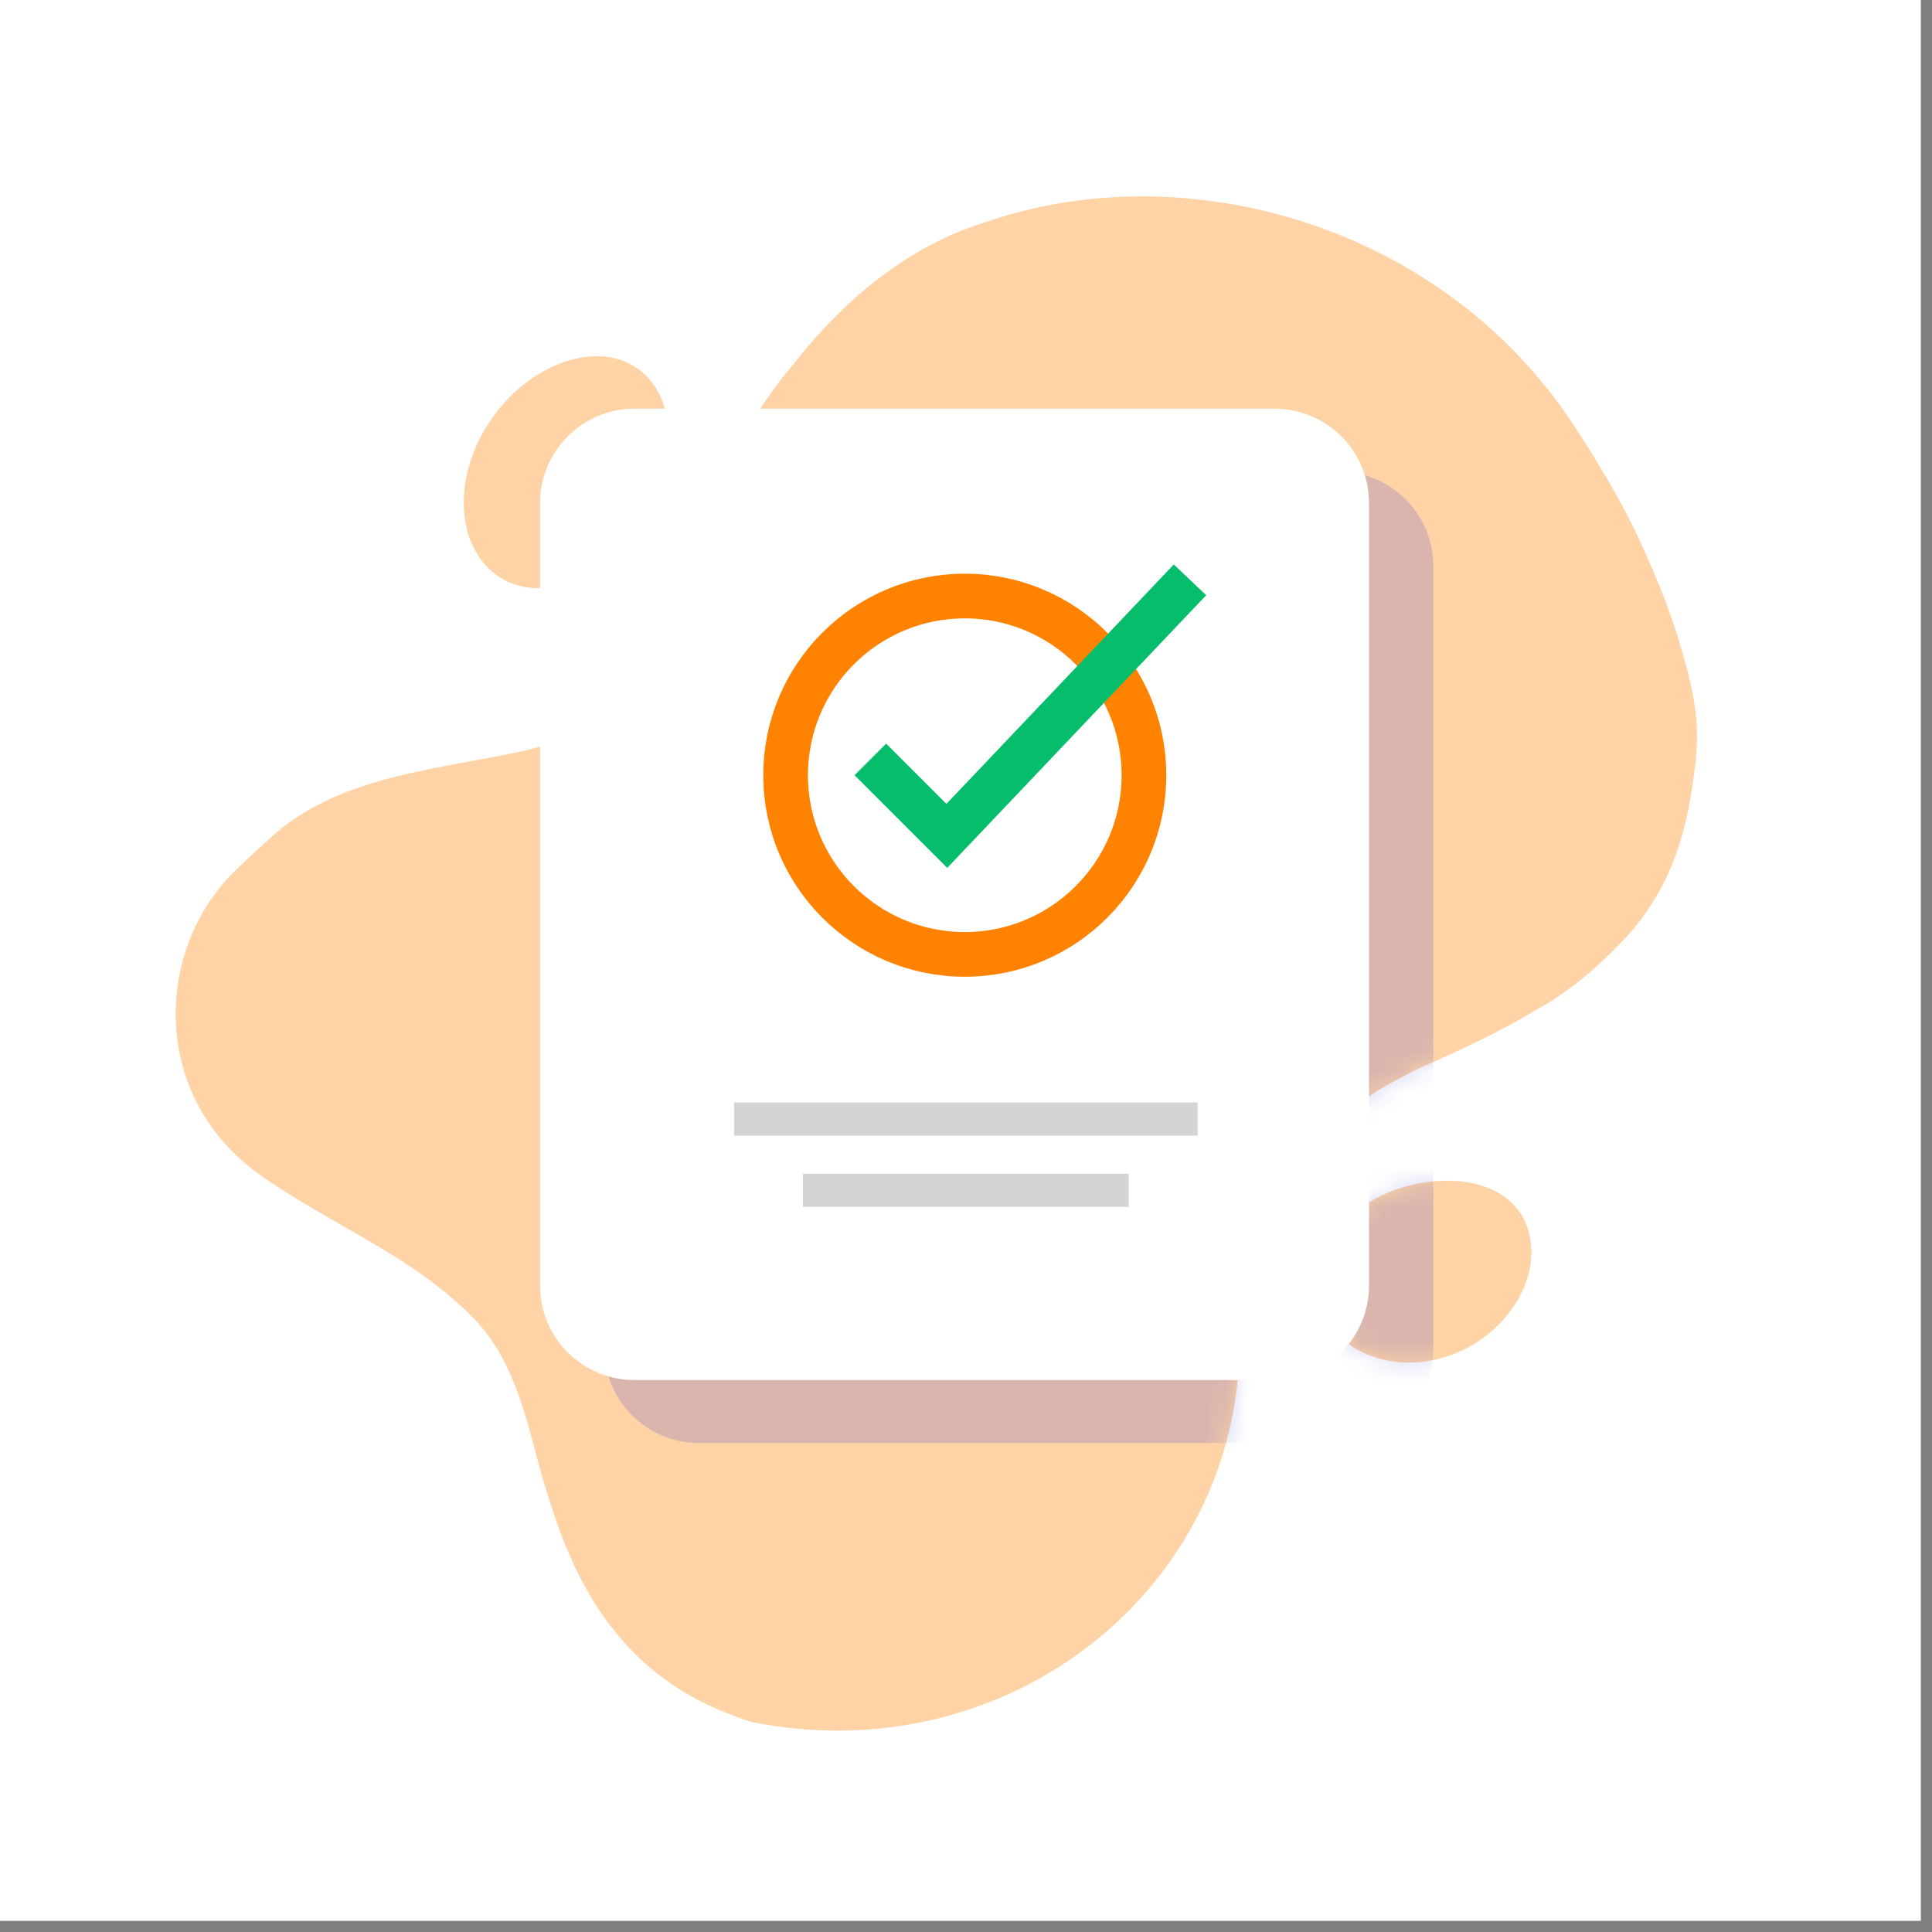
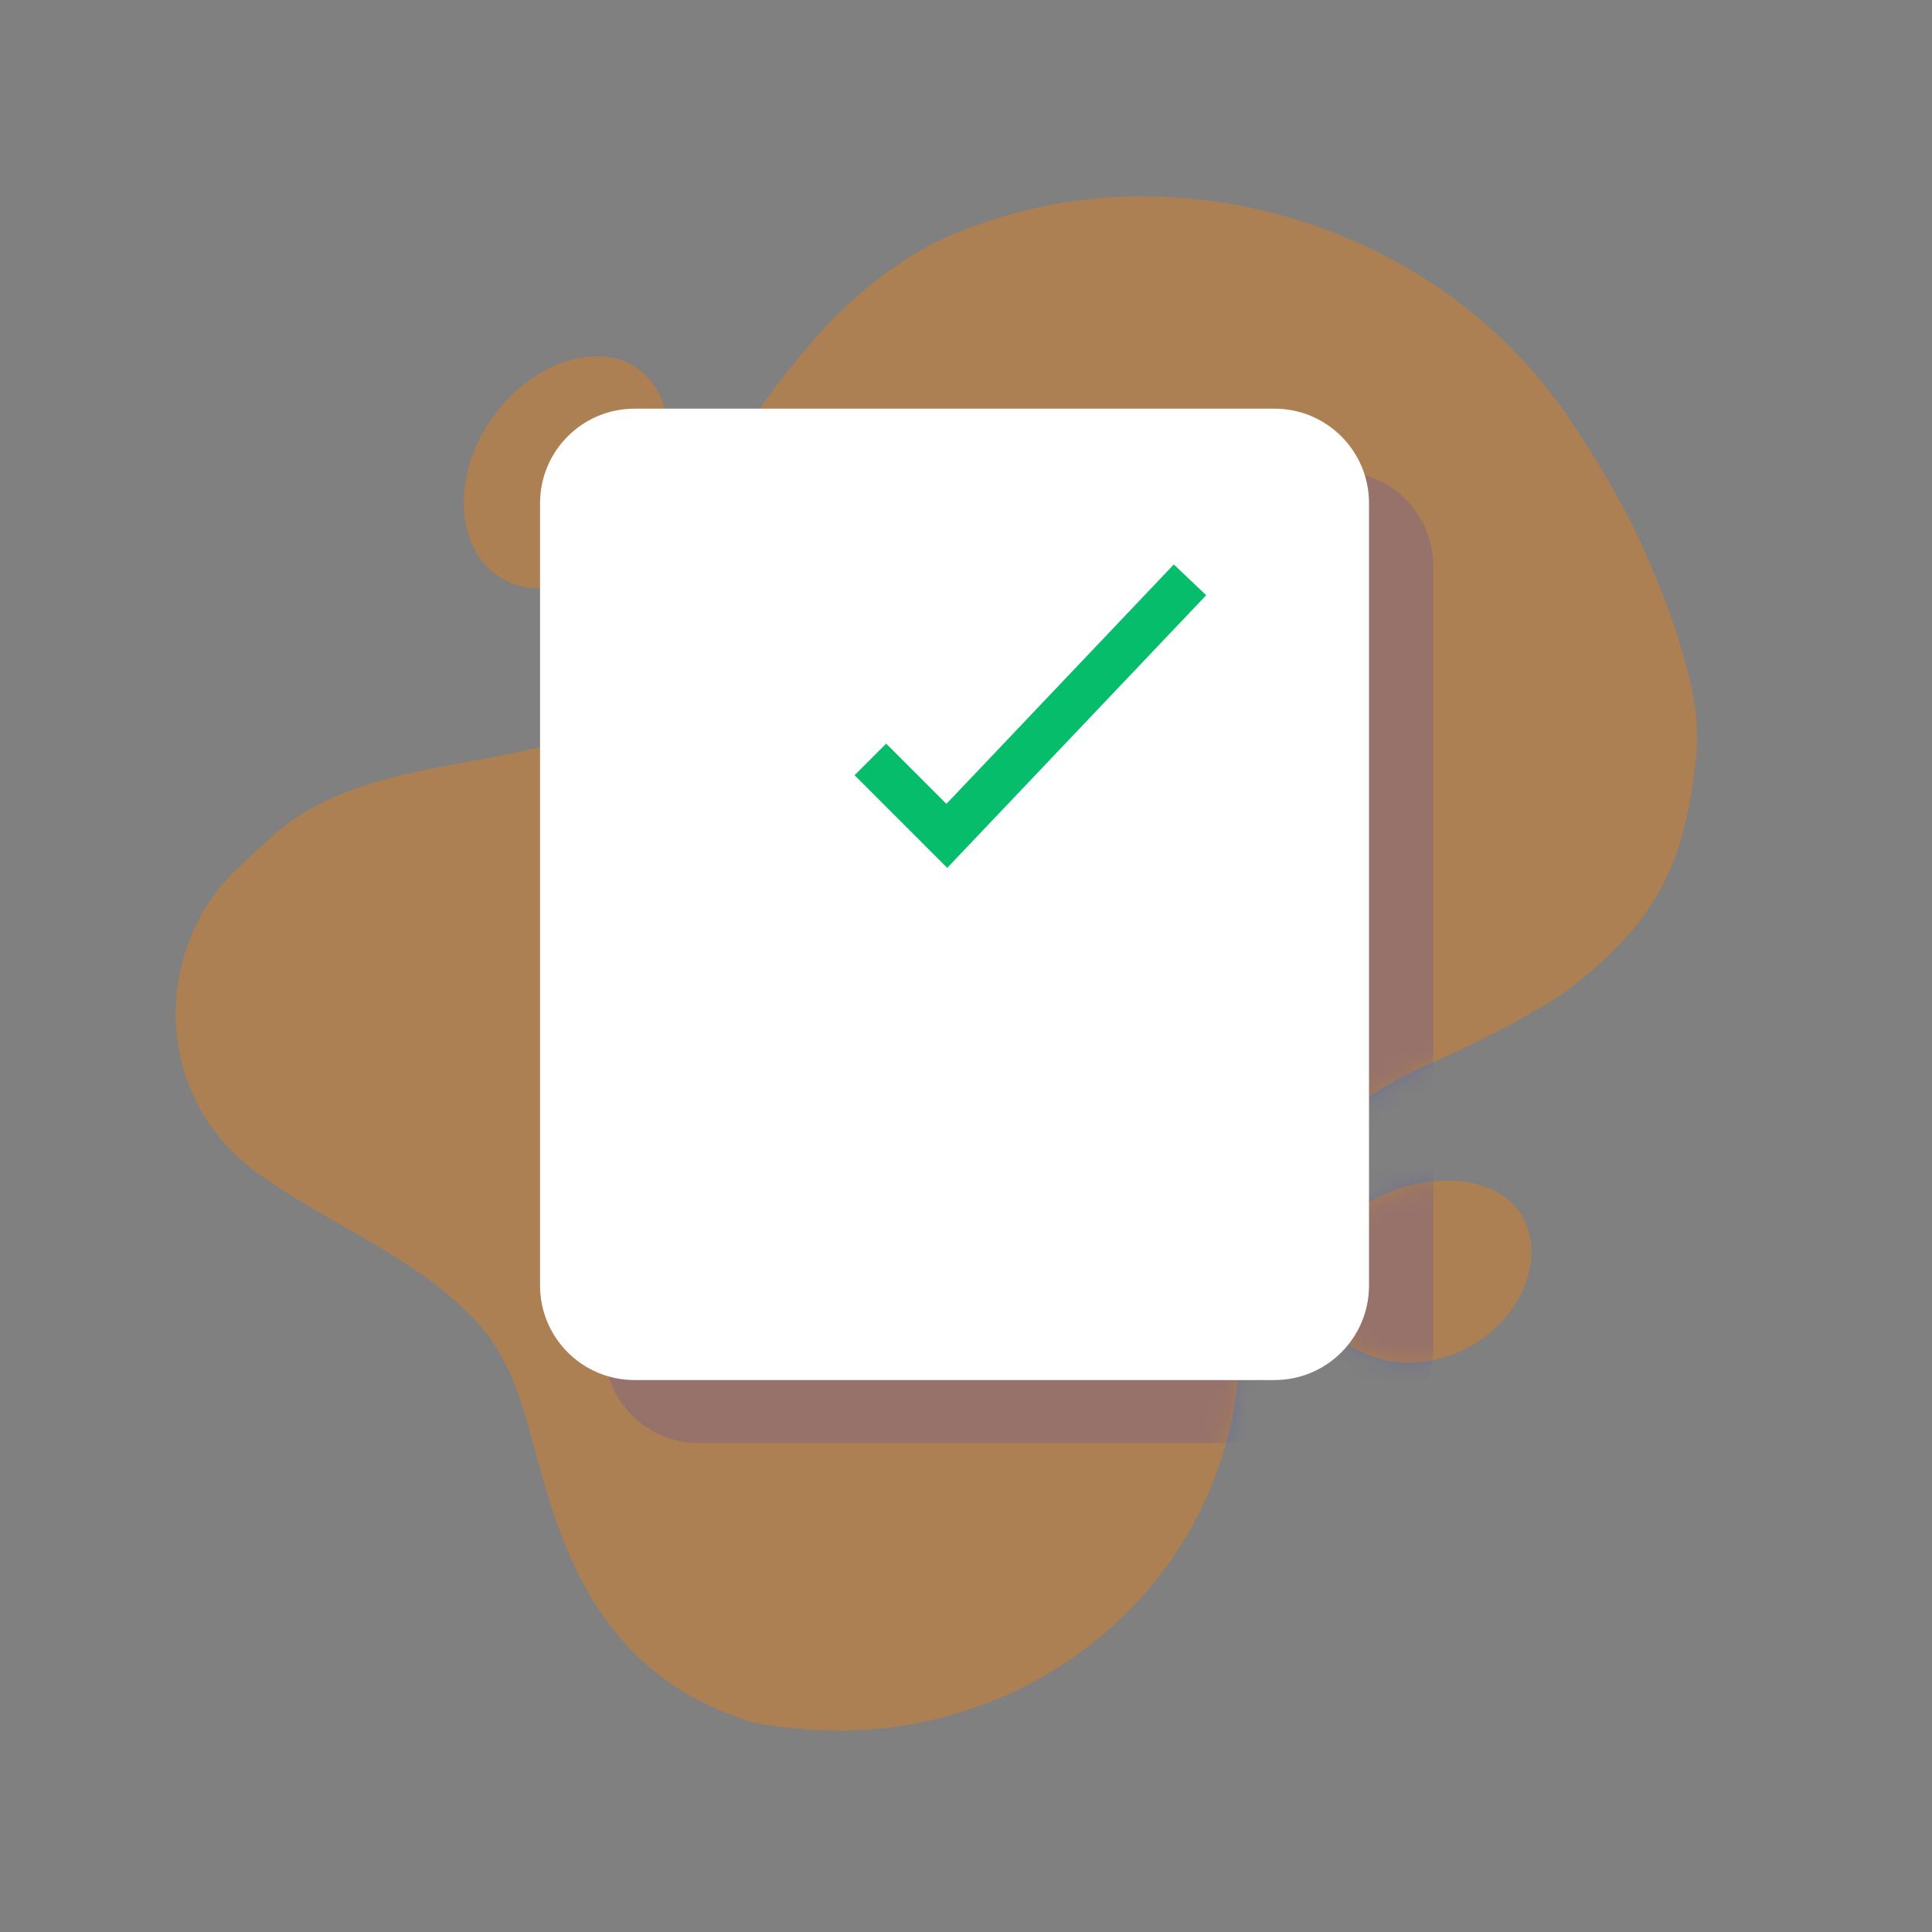
<svg xmlns="http://www.w3.org/2000/svg" width="100" height="100" viewBox="0 0 100 100" fill="none">
  <rect x="0" y="0" width="100" height="100" fill="#808080" stroke="none" />
  <g id="35060517_approved_checkmark_tick_file_7 1" clip-path="url(#clip0_2789_15881)">
    <g id="Layer_1">
-       <path id="Vector" d="M99.423 0H0V99.423H99.423V0Z" fill="white" />
-     </g>
+       </g>
    <g id="Layer_2">
      <g id="Group">
        <g id="Group_2">
          <path id="Vector_2" d="M87.803 37.271C87.91 38.609 87.728 39.796 87.548 41.016C87.49 41.404 87.417 41.789 87.329 42.169C87.289 42.339 87.249 42.507 87.209 42.675C86.695 44.844 85.697 46.819 84.253 48.419C84.207 48.47 84.16 48.52 84.113 48.571C82.727 50.04 81.216 51.357 79.391 52.342C77.587 53.426 75.646 54.326 73.628 55.218C73.37 55.332 73.116 55.455 72.866 55.586C72.068 56.003 71.322 56.4 70.64 56.898C67.836 58.746 66.28 61.506 65.302 64.605C64.813 66.154 64.465 67.786 64.17 69.426C64.143 82.319 52.105 91.751 38.963 89.141C38.445 89.018 38.019 88.808 37.517 88.629C35.914 87.988 34.455 87.092 33.157 85.886C30.964 83.814 29.7 81.328 28.773 78.676C28.465 77.792 28.194 76.889 27.938 75.978C27.194 73.258 26.583 70.351 24.492 68.213C21.355 65.004 17.303 63.494 13.557 60.882C7.627 56.754 8.036 48.944 12.269 44.978C12.933 44.31 13.6 43.738 14.284 43.109C17.826 40.116 22.657 39.84 27.256 38.834C29.978 38.178 32.409 36.768 33.484 34.128C35.803 28.727 37.336 23.219 41.043 18.881C41.556 18.226 42.095 17.593 42.659 16.989C44.352 15.179 46.277 13.632 48.447 12.536C49.316 12.098 50.223 11.731 51.17 11.449C61.379 7.97 74.668 11.588 81.514 22.094C82.759 24.005 83.928 25.946 84.873 27.983C85.633 29.658 86.336 31.309 86.891 33.12C87.043 33.688 87.213 34.201 87.356 34.768C87.592 35.691 87.744 36.532 87.803 37.271Z" fill="#FF8200" fill-opacity="0.35" />
          <g id="Group_3">
            <path id="Vector_3" d="M33.069 27.237C32.055 28.71 30.736 29.723 29.414 30.176C28.091 30.629 26.755 30.524 25.7 29.763C24.645 29.002 24.072 27.729 24.009 26.28C23.946 24.831 24.402 23.202 25.41 21.731C26.418 20.26 27.792 19.222 29.186 18.74C30.58 18.257 31.979 18.336 33.034 19.098C34.089 19.859 34.607 21.157 34.603 22.634C34.6 24.111 34.083 25.765 33.069 27.237Z" fill="#FF8200" fill-opacity="0.35" />
            <path id="Vector_4" d="M78.849 63.04C80.087 65.491 78.431 68.538 75.822 69.827C74.44 70.518 72.968 70.676 71.687 70.396C70.405 70.116 69.306 69.405 68.688 68.324C68.07 67.244 68.048 65.998 68.512 64.859C69.569 62.313 72.748 60.861 75.647 61.151C77.044 61.305 78.237 61.932 78.849 63.04Z" fill="#FF8200" fill-opacity="0.35" />
          </g>
        </g>
      </g>
    </g>
    <g id="Layer_3">
      <g id="Group_4">
        <g id="Clip path group">
          <mask id="mask0_2789_15881" style="mask-type:luminance" maskUnits="userSpaceOnUse" x="9" y="10" width="79" height="80">
            <g id="SVGID_00000115494578821295461510000007307079784782970784_">
              <path id="Vector_5" d="M87.803 37.271C87.91 38.609 87.728 39.796 87.548 41.016C87.49 41.404 87.417 41.789 87.329 42.169C87.289 42.339 87.249 42.507 87.209 42.675C86.695 44.844 85.697 46.819 84.253 48.419C84.207 48.47 84.16 48.52 84.113 48.571C82.727 50.04 81.216 51.357 79.391 52.342C77.587 53.426 75.646 54.326 73.628 55.218C73.37 55.332 73.116 55.455 72.866 55.586C72.068 56.003 71.322 56.4 70.64 56.898C67.836 58.746 66.28 61.506 65.302 64.605C64.813 66.154 64.465 67.786 64.17 69.426C64.143 82.319 52.105 91.751 38.963 89.141C38.445 89.018 38.019 88.808 37.517 88.629C35.914 87.988 34.455 87.092 33.157 85.886C30.964 83.814 29.7 81.328 28.773 78.676C28.465 77.792 28.194 76.889 27.938 75.978C27.194 73.258 26.583 70.351 24.492 68.213C21.355 65.004 17.303 63.494 13.557 60.882C7.627 56.754 8.036 48.944 12.269 44.978C12.933 44.31 13.6 43.738 14.284 43.109C17.826 40.116 22.657 39.84 27.256 38.834C29.978 38.178 32.409 36.768 33.484 34.128C35.803 28.727 37.336 23.219 41.043 18.881C41.556 18.226 42.095 17.593 42.659 16.989C44.352 15.179 46.277 13.632 48.447 12.536C49.316 12.098 50.223 11.731 51.17 11.449C61.379 7.97 74.668 11.588 81.514 22.094C82.759 24.005 83.928 25.946 84.873 27.983C85.633 29.658 86.336 31.309 86.891 33.12C87.043 33.688 87.213 34.201 87.356 34.768C87.592 35.691 87.744 36.532 87.803 37.271ZM34.604 22.634C34.607 21.157 34.089 19.859 33.034 19.098C31.979 18.336 30.58 18.257 29.186 18.74C27.792 19.222 26.418 20.26 25.41 21.731C24.402 23.203 23.946 24.831 24.009 26.28C24.072 27.729 24.646 29.003 25.7 29.763C26.755 30.524 28.091 30.629 29.414 30.176C30.736 29.723 32.056 28.71 33.069 27.237C34.084 25.765 34.6 24.111 34.604 22.634ZM75.647 61.151C72.748 60.861 69.569 62.313 68.512 64.859C68.048 65.998 68.07 67.244 68.688 68.324C69.306 69.405 70.406 70.116 71.687 70.396C72.968 70.676 74.44 70.518 75.822 69.827C78.431 68.539 80.087 65.491 78.85 63.04C78.237 61.932 77.044 61.305 75.647 61.151Z" fill="white" />
            </g>
          </mask>
          <g mask="url(#mask0_2789_15881)">
            <path id="Vector_6" opacity="0.19" d="M69.296 74.691H36.172C33.47 74.691 31.28 72.501 31.28 69.799V29.304C31.28 26.603 33.47 24.413 36.172 24.413H69.296C71.998 24.413 74.188 26.603 74.188 29.304V69.799C74.188 72.501 71.998 74.691 69.296 74.691Z" fill="#3636CF" />
          </g>
        </g>
      </g>
      <g id="Group_5">
        <g id="Group_6">
          <path id="Vector_7" d="M65.969 71.431H32.845C30.143 71.431 27.953 69.241 27.953 66.539V26.045C27.953 23.343 30.143 21.153 32.845 21.153H65.969C68.67 21.153 70.86 23.343 70.86 26.045V66.539C70.86 69.241 68.67 71.431 65.969 71.431Z" fill="white" />
        </g>
        <g id="Group_7">
-           <path id="Vector_8" d="M38.85 57.923H61.133" stroke="#D4D4D4" stroke-width="1.716" stroke-miterlimit="10" stroke-linecap="square" />
-           <path id="Vector_9" d="M42.417 61.611H57.566" stroke="#D4D4D4" stroke-width="1.716" stroke-miterlimit="10" stroke-linecap="square" />
-         </g>
+           </g>
        <g id="Group_8">
-           <path id="Vector_10" d="M49.937 49.399C55.059 49.399 59.211 45.247 59.211 40.125C59.211 35.003 55.059 30.851 49.937 30.851C44.815 30.851 40.663 35.003 40.663 40.125C40.663 45.247 44.815 49.399 49.937 49.399Z" stroke="#FF8200" stroke-width="2.312" stroke-miterlimit="10" stroke-linecap="round" />
          <path id="Vector_11" d="M45.867 40.125L49.007 43.265L60.798 30.851" stroke="#05BD6B" stroke-width="2.312" stroke-miterlimit="10" stroke-linecap="square" />
        </g>
      </g>
    </g>
  </g>
  <defs>
    <clipPath id="clip0_2789_15881">
      <rect width="99.423" height="99.423" fill="white" />
    </clipPath>
  </defs>
</svg>